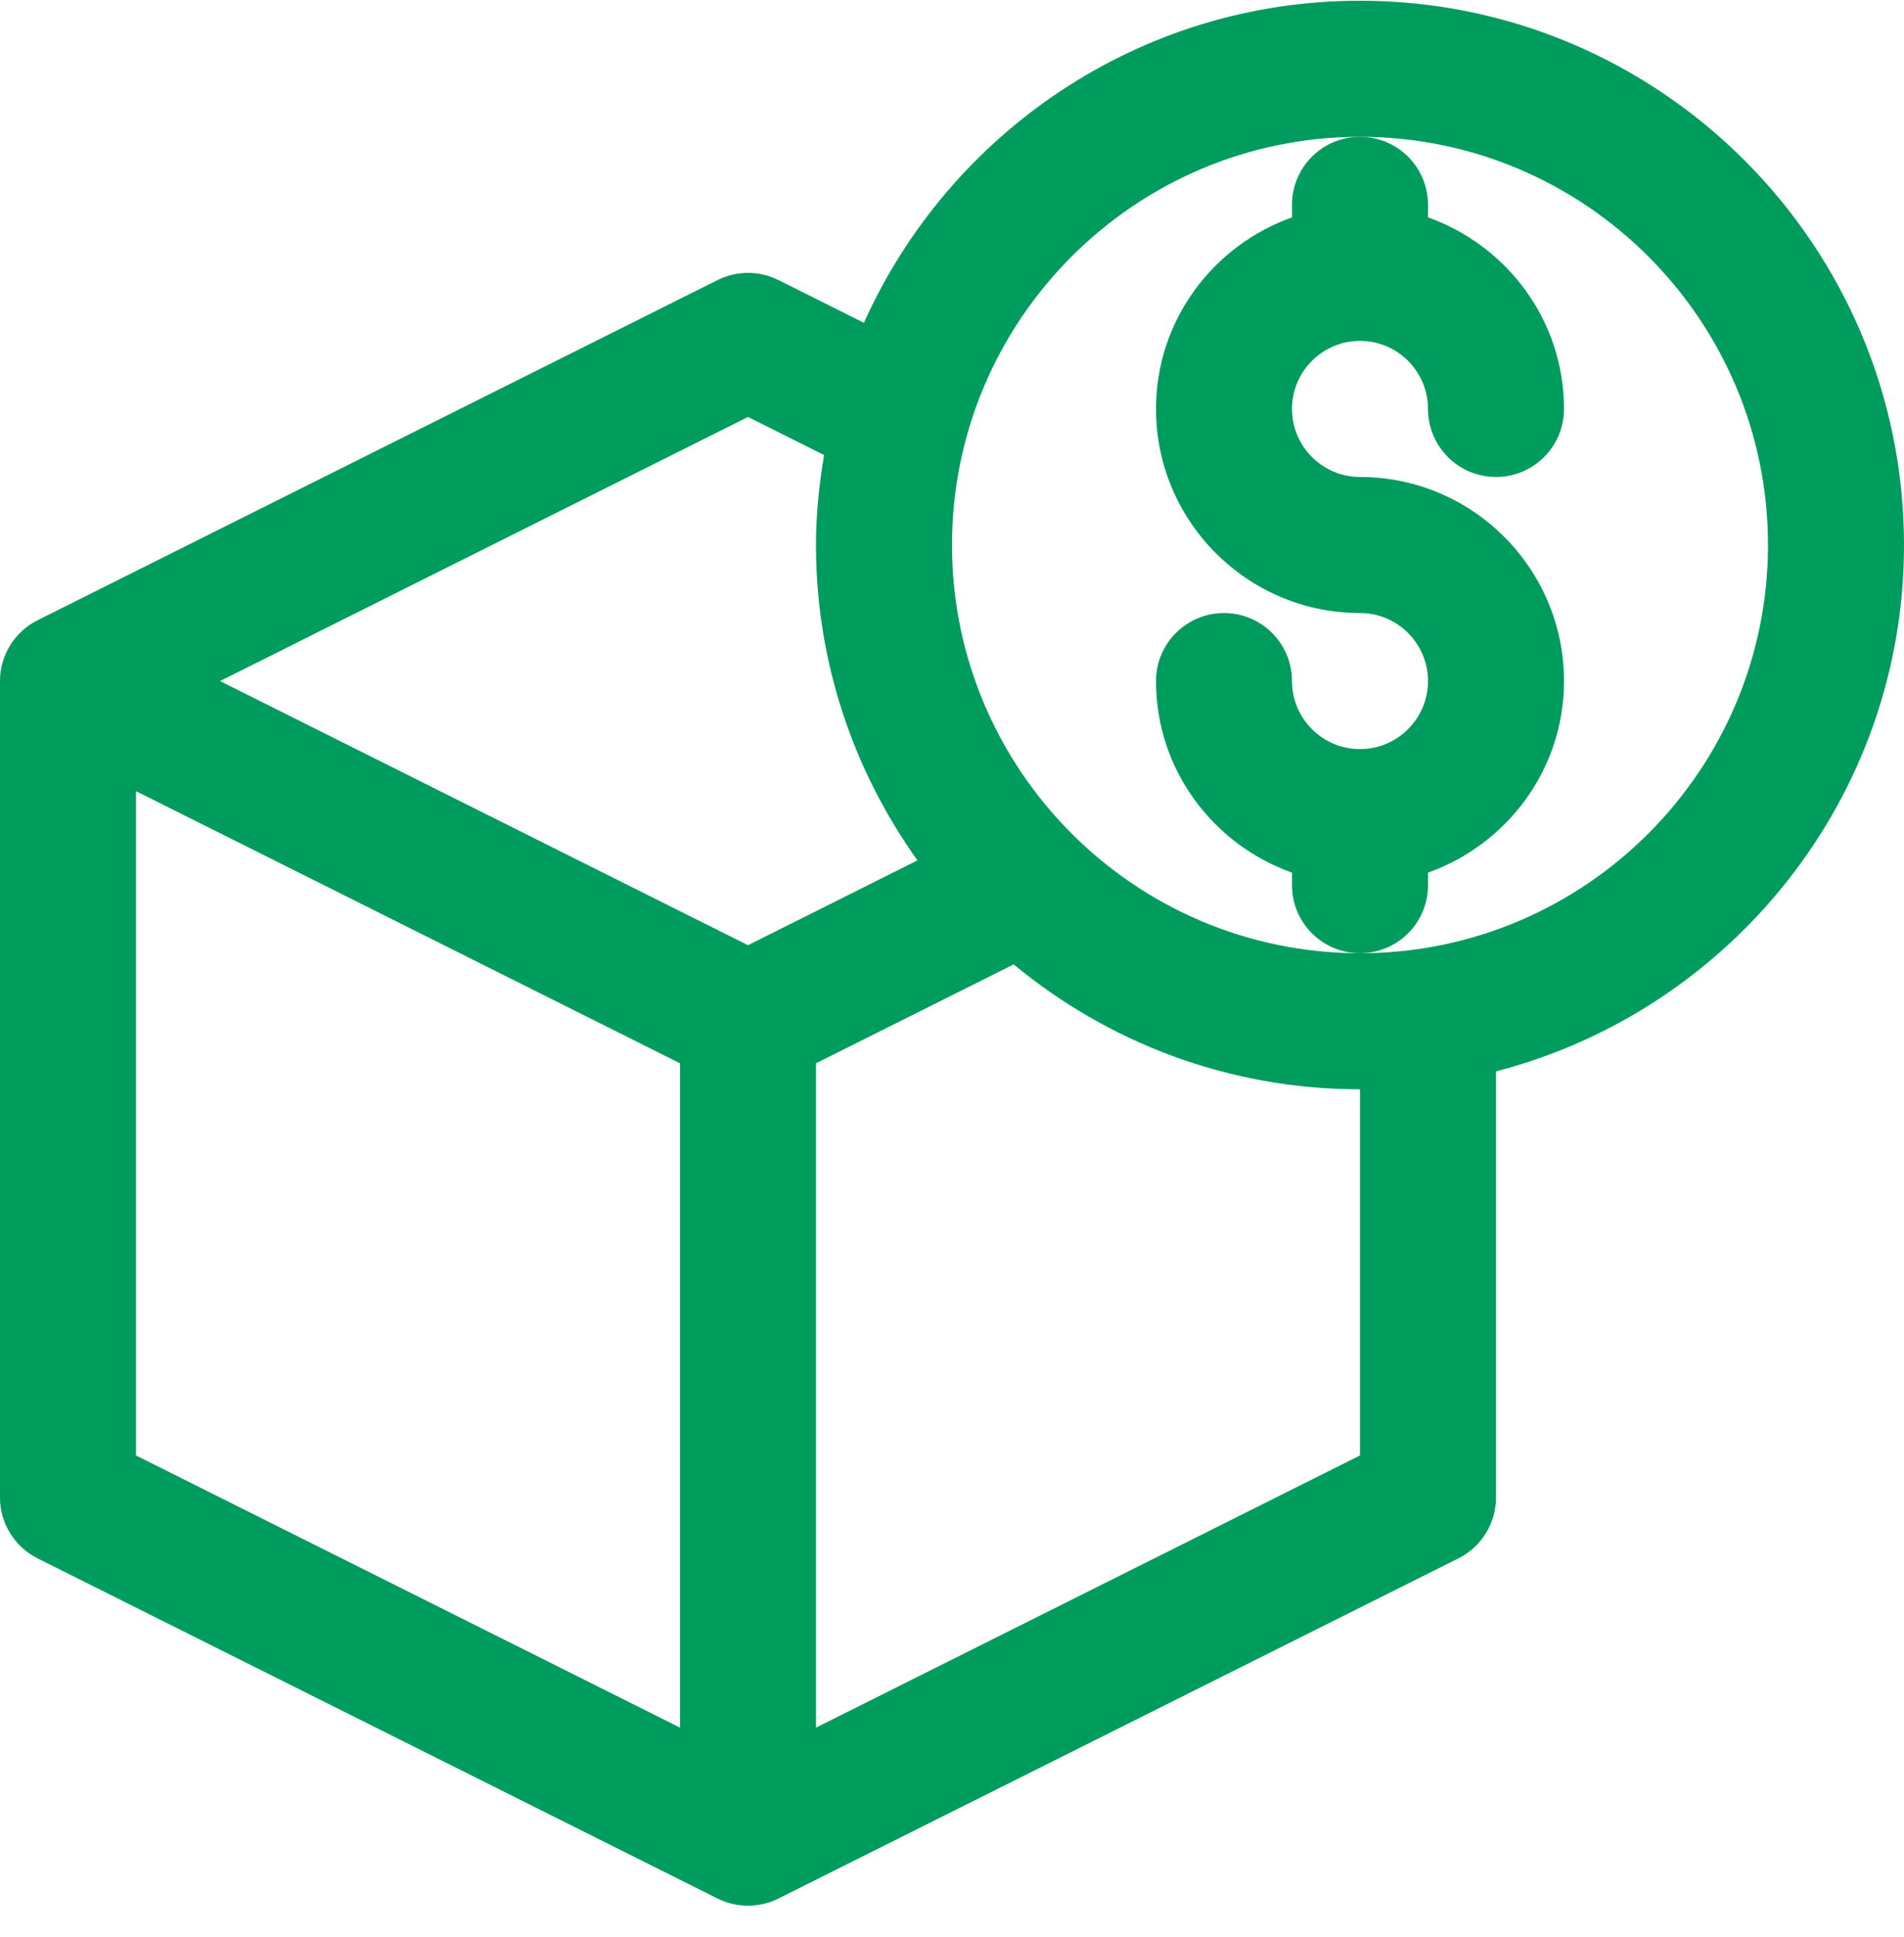
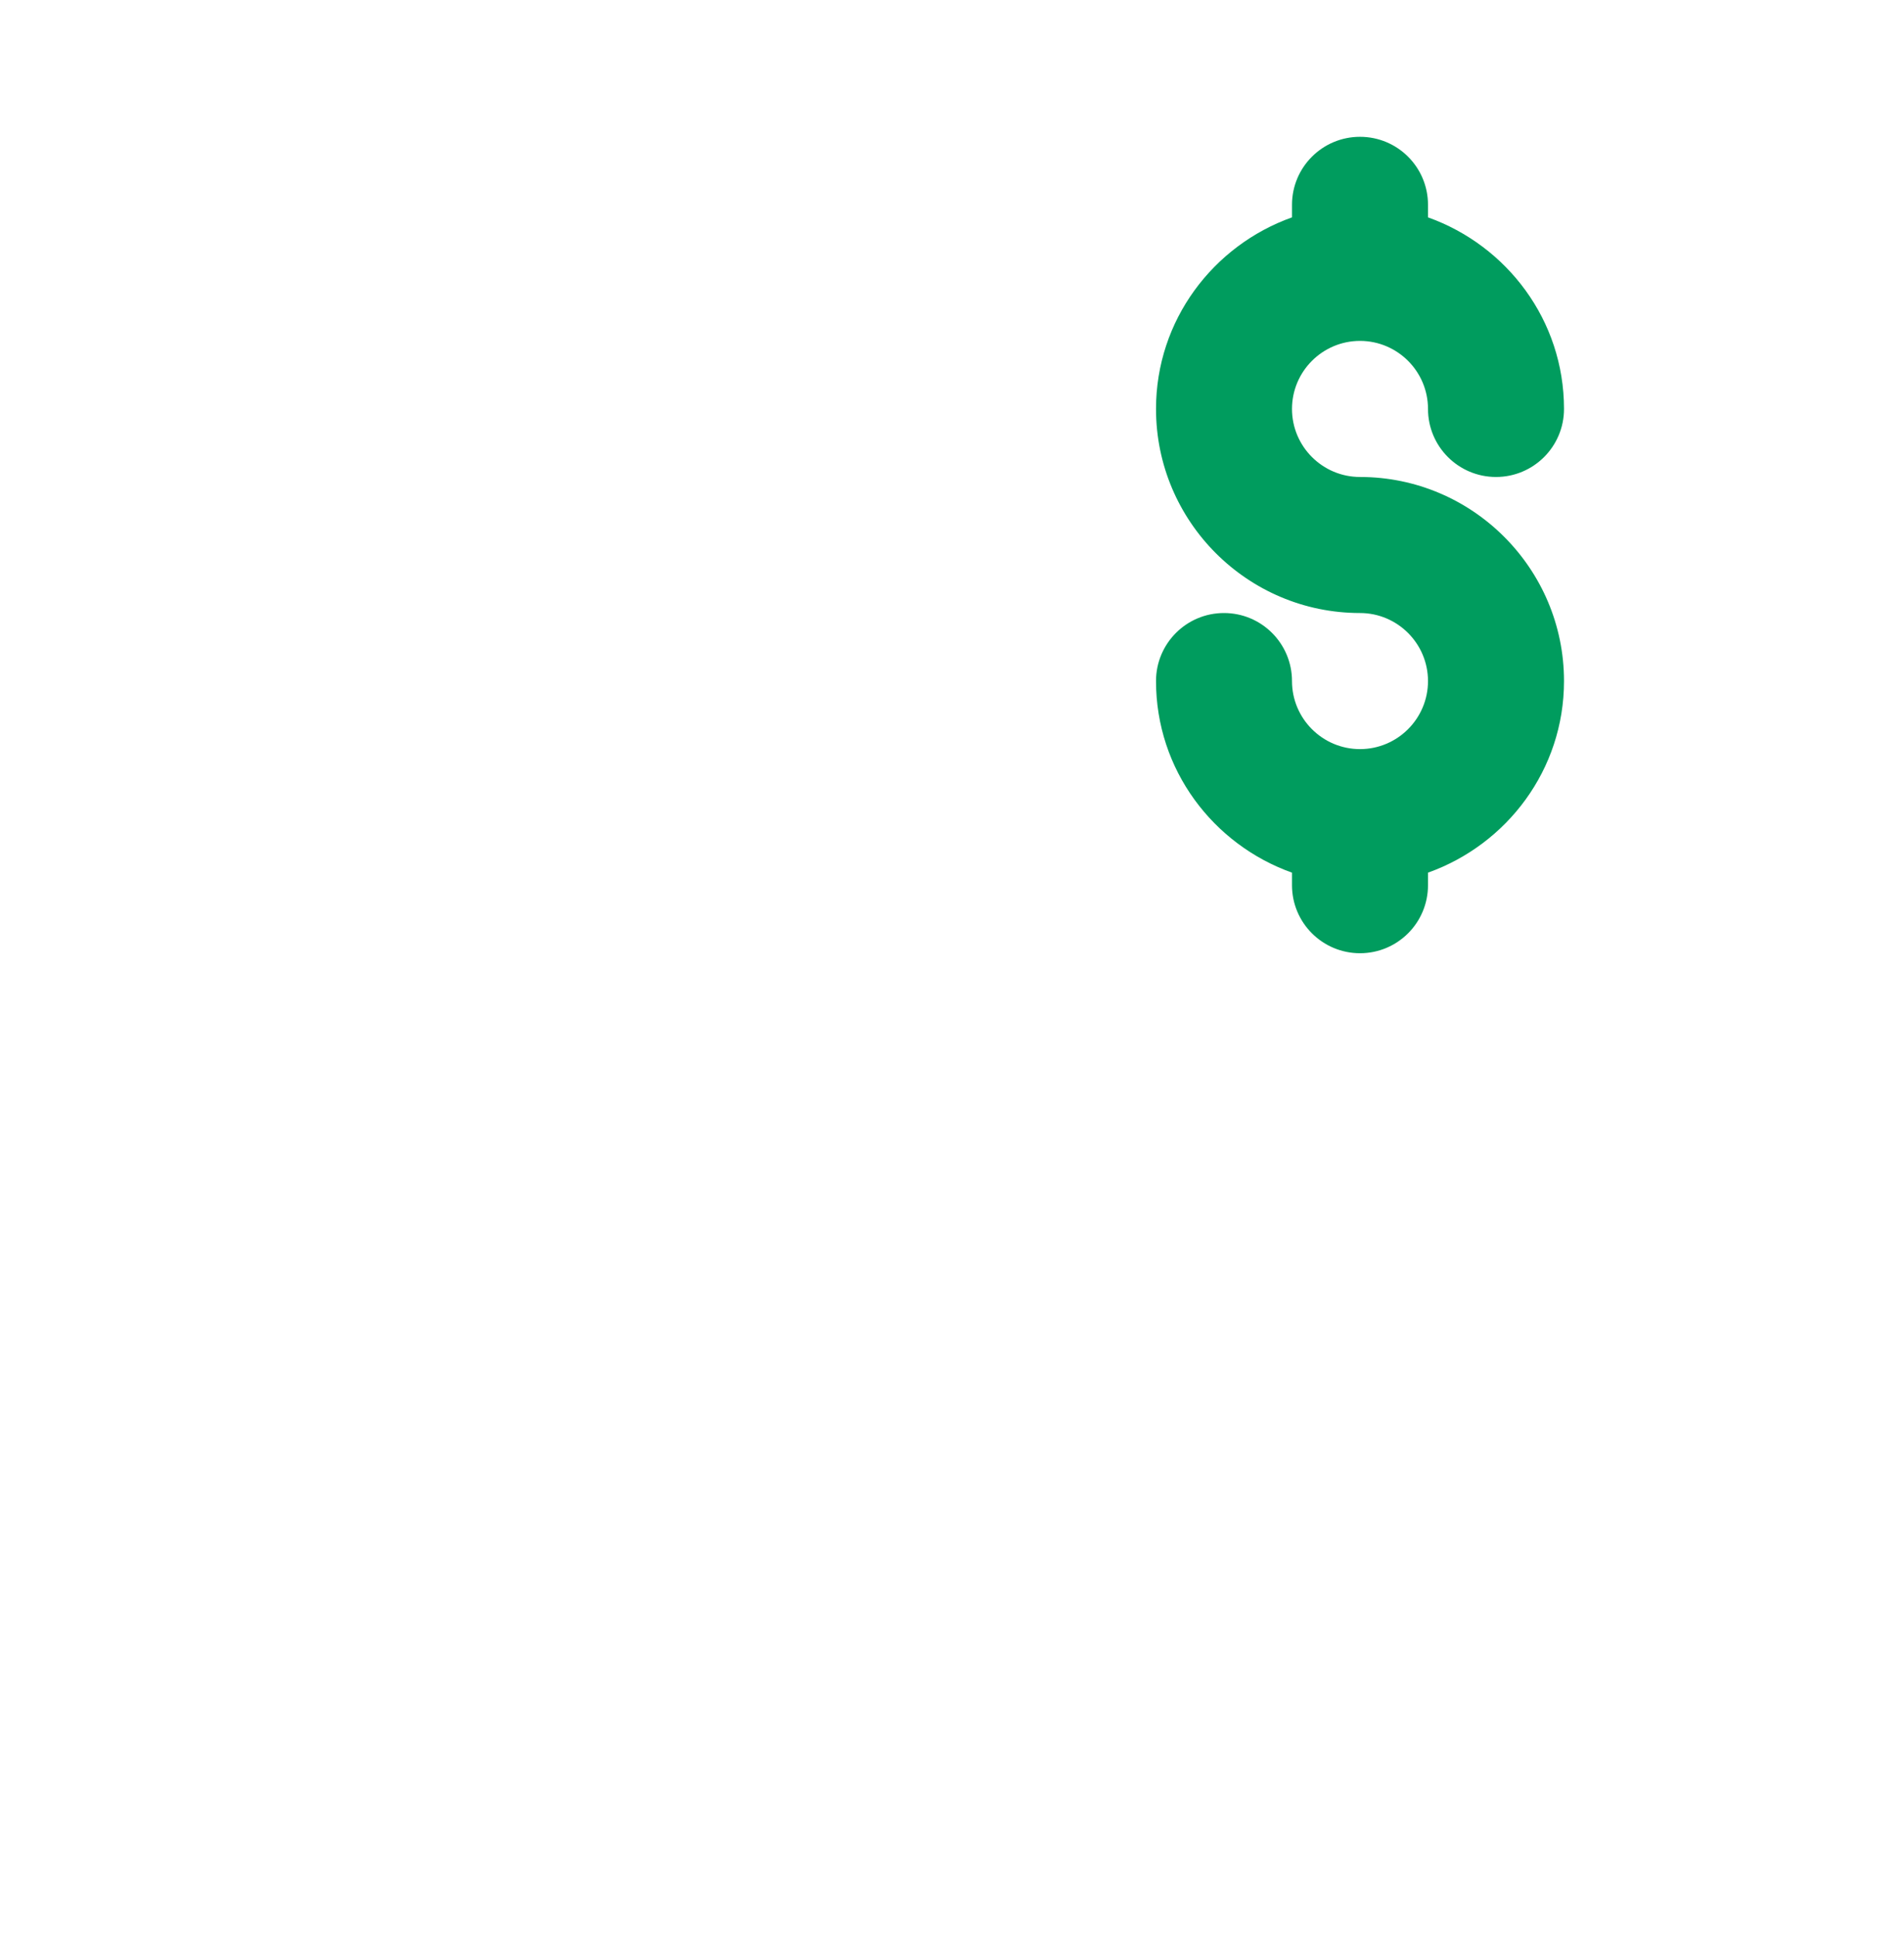
<svg xmlns="http://www.w3.org/2000/svg" width="60" height="61" viewBox="0 0 60 61" fill="none">
  <path d="M45 27.88V27.485C47.489 26.598 49.286 24.241 49.286 21.451C49.286 17.907 46.402 15.023 42.857 15.023C41.676 15.023 40.714 14.062 40.714 12.88C40.714 11.698 41.676 10.737 42.857 10.737C44.038 10.737 45 11.698 45 12.88C45 14.064 45.959 15.023 47.143 15.023C48.326 15.023 49.286 14.064 49.286 12.88C49.286 10.09 47.489 7.734 45 6.846V6.451C45 5.267 44.041 4.309 42.857 4.309C41.674 4.309 40.714 5.267 40.714 6.451V6.846C38.225 7.734 36.429 10.09 36.429 12.88C36.429 16.425 39.312 19.308 42.857 19.308C44.038 19.308 45 20.269 45 21.451C45 22.634 44.038 23.594 42.857 23.594C41.676 23.594 40.714 22.634 40.714 21.451C40.714 20.267 39.755 19.308 38.571 19.308C37.388 19.308 36.429 20.267 36.429 21.451C36.429 24.241 38.225 26.598 40.714 27.485V27.88C40.714 29.064 41.674 30.023 42.857 30.023C44.041 30.023 45 29.064 45 27.88Z" fill="#009C5E" />
-   <path d="M60 17.166C60 7.713 52.31 0.023 42.857 0.023C35.899 0.023 29.907 4.197 27.224 10.167L24.53 8.82C23.927 8.519 23.216 8.519 22.613 8.82L1.184 19.535C0.458 19.899 0 20.64 0 21.451V47.166C0 47.978 0.458 48.718 1.184 49.083L22.613 59.797C22.914 59.947 23.243 60.023 23.571 60.023C23.9 60.023 24.229 59.947 24.53 59.797L45.958 49.083C46.685 48.718 47.143 47.978 47.143 47.166V33.744C54.524 31.834 60 25.136 60 17.166ZM23.571 13.133L25.969 14.332C25.814 15.256 25.714 16.198 25.714 17.166C25.714 20.869 26.907 24.293 28.912 27.099L23.571 29.77L6.934 21.451L23.571 13.133ZM4.286 24.919L21.429 33.49V54.413L4.286 45.841V24.919ZM42.857 45.841L25.714 54.413V33.49L31.944 30.375C34.911 32.831 38.714 34.309 42.857 34.309V45.841ZM42.857 30.023C35.767 30.023 30 24.256 30 17.166C30 10.076 35.767 4.309 42.857 4.309C49.947 4.309 55.714 10.076 55.714 17.166C55.714 24.256 49.947 30.023 42.857 30.023Z" fill="#009C5E" />
</svg>